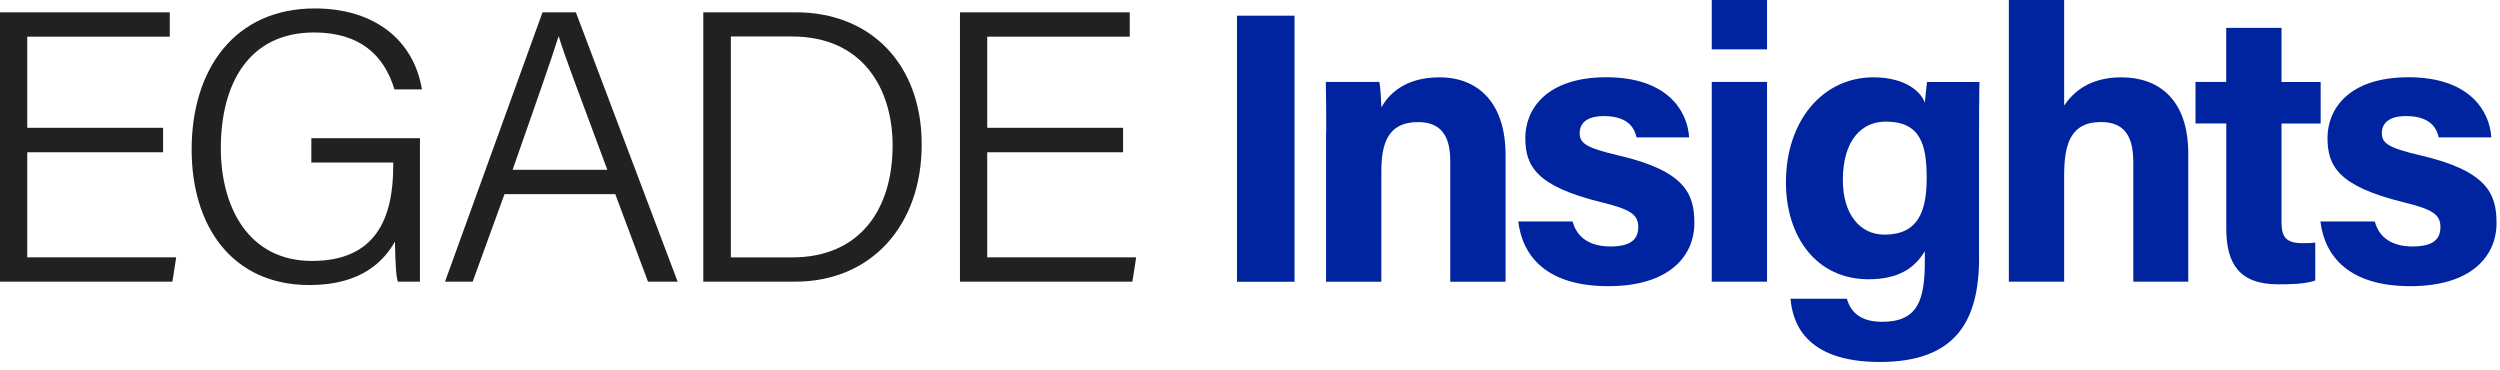
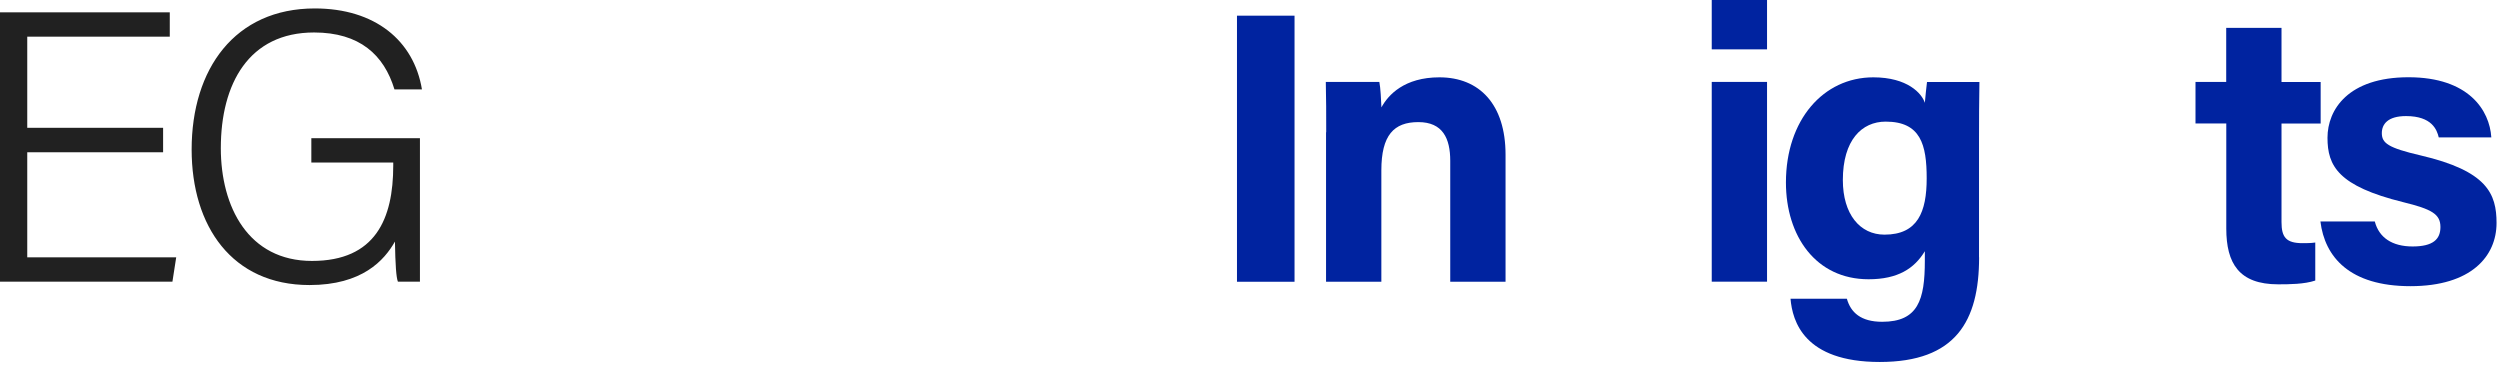
<svg xmlns="http://www.w3.org/2000/svg" width="311" height="46" viewBox="0 0 311 46" fill="none">
  <g clip-path="url(#clip0_4459_4068)">
    <path d="M20.28 18.94H3.39V32.01H21.92L21.45 35.04H0V1.53H21.12V4.56H3.39V15.9H20.29V18.93L20.28 18.94Z" fill="#212121" />
    <path d="M52.22 35.04H49.5C49.29 34.54 49.18 32.92 49.13 30.05C47.81 32.38 45.07 35.46 38.5 35.46C28.86 35.46 23.84 28.13 23.84 18.6C23.84 8.58 29.21 1.05 39.16 1.05C46.64 1.05 51.48 5.03 52.49 11.12H49.07C47.77 6.83 44.74 4.04 39.07 4.04C30.96 4.04 27.47 10.41 27.47 18.43C27.47 25.75 30.9 32.46 38.81 32.46C46.72 32.46 48.92 27.21 48.92 20.59V20.22H38.73V17.19H52.24V35.05L52.22 35.04Z" fill="#212121" />
-     <path d="M62.76 24.15L58.8 35.04H55.36L67.49 1.53H71.64L84.3 35.04H80.61L76.54 24.15H62.76ZM75.55 21.12C72.06 11.68 70.22 6.94 69.52 4.56H69.47C68.65 7.24 66.59 13.05 63.77 21.12H75.55Z" fill="#212121" />
-     <path d="M87.5 1.53H99C108.29 1.53 114.66 7.95 114.66 17.97C114.66 27.99 108.44 35.04 98.9 35.04H87.49V1.53H87.5ZM90.93 32.02H98.54C106.96 32.02 111.04 26.06 111.04 18.09C111.04 11.06 107.34 4.54 98.54 4.54H90.92V32.02H90.93Z" fill="#212121" />
-     <path d="M139.71 18.94H122.81V32.01H141.34L140.87 35.04H119.42V1.53H140.54V4.56H122.81V15.9H139.71V18.93V18.94Z" fill="#212121" />
    <path d="M161.04 1.95V35.05H153.88V1.95H161.04Z" fill="#0023A0" />
    <path d="M164.98 16.45C164.98 14.34 164.98 12.03 164.93 10.19H171.59C171.73 10.83 171.82 12.56 171.85 13.36C172.69 11.8 174.71 9.62 179.06 9.62C184.05 9.62 187.29 12.99 187.29 19.24V35.05H180.41V20.01C180.41 17.22 179.48 15.19 176.44 15.19C173.4 15.19 171.84 16.81 171.84 21.2V35.05H164.96V16.46L164.98 16.45Z" fill="#0023A0" />
-     <path d="M195.64 27.57C196.16 29.55 197.78 30.66 200.34 30.66C202.9 30.66 203.8 29.75 203.8 28.24C203.8 26.64 202.73 26.02 199.17 25.15C191.08 23.15 189.75 20.65 189.75 17.14C189.75 13.63 192.33 9.61 199.83 9.61C207.33 9.61 209.92 13.73 210.13 17.09H203.59C203.37 16.17 202.76 14.44 199.52 14.44C197.25 14.44 196.51 15.45 196.51 16.56C196.51 17.8 197.28 18.39 201.32 19.33C209.61 21.26 210.78 24.1 210.78 27.74C210.78 31.86 207.65 35.6 200.07 35.6C192.49 35.6 189.41 31.96 188.87 27.55H195.63L195.64 27.57Z" fill="#0023A0" />
    <path d="M212.94 0H219.82V6.14H212.94V0ZM212.94 10.19H219.82V35.04H212.94V10.19Z" fill="#0023A0" />
    <path d="M246.2 32.01C246.2 39.99 243.26 45.03 233.84 45.03C224.42 45.03 222.98 39.96 222.74 37.16H229.75C230.23 38.87 231.49 40.03 234.14 40.03C238.61 40.03 239.45 37.31 239.45 32.44V31.25C238.15 33.4 236.1 34.74 232.45 34.74C225.9 34.74 222.17 29.38 222.17 22.7C222.17 14.93 226.82 9.62 233.04 9.62C237.3 9.62 239.08 11.63 239.45 12.79C239.5 12.12 239.67 10.6 239.72 10.2H246.24C246.2 12.42 246.19 14.94 246.19 17.33V32.02L246.2 32.01ZM229.25 22.39C229.25 26.67 231.39 29.19 234.43 29.19C238.57 29.19 239.68 26.35 239.68 22.18C239.68 18.01 238.94 15.13 234.58 15.13C231.6 15.13 229.25 17.43 229.25 22.4V22.39Z" fill="#0023A0" />
-     <path d="M256.78 0V13.13C257.87 11.52 259.88 9.62 263.9 9.62C268.53 9.62 272.22 12.36 272.22 19.1V35.04H265.38V20.13C265.38 16.9 264.23 15.18 261.35 15.18C257.53 15.18 256.78 18.02 256.78 21.86V35.04H249.9V0H256.78Z" fill="#0023A0" />
    <path d="M273.11 10.19H276.94V3.47H283.82V10.2H288.69V15.37H283.82V27.63C283.82 29.52 284.4 30.25 286.45 30.25C286.83 30.25 287.5 30.25 288.02 30.17V34.9C286.65 35.36 284.78 35.37 283.4 35.37C278.55 35.37 276.95 32.78 276.95 28.43V15.36H273.12V10.19H273.11Z" fill="#0023A0" />
    <path d="M295.43 27.57C295.95 29.55 297.57 30.66 300.13 30.66C302.69 30.66 303.59 29.75 303.59 28.24C303.59 26.64 302.52 26.02 298.96 25.15C290.87 23.15 289.54 20.65 289.54 17.14C289.54 13.63 292.12 9.61 299.62 9.61C307.12 9.61 309.71 13.73 309.92 17.09H303.38C303.16 16.17 302.55 14.44 299.31 14.44C297.04 14.44 296.3 15.45 296.3 16.56C296.3 17.8 297.07 18.39 301.11 19.33C309.4 21.26 310.57 24.1 310.57 27.74C310.57 31.86 307.44 35.6 299.86 35.6C292.28 35.6 289.2 31.96 288.66 27.55H295.42L295.43 27.57Z" fill="#0023A0" />
  </g>
  <defs>
    <clipPath id="clip0_4459_4068">
      <rect width="310.58" height="45.04" fill="white" />
    </clipPath>
  </defs>
</svg>